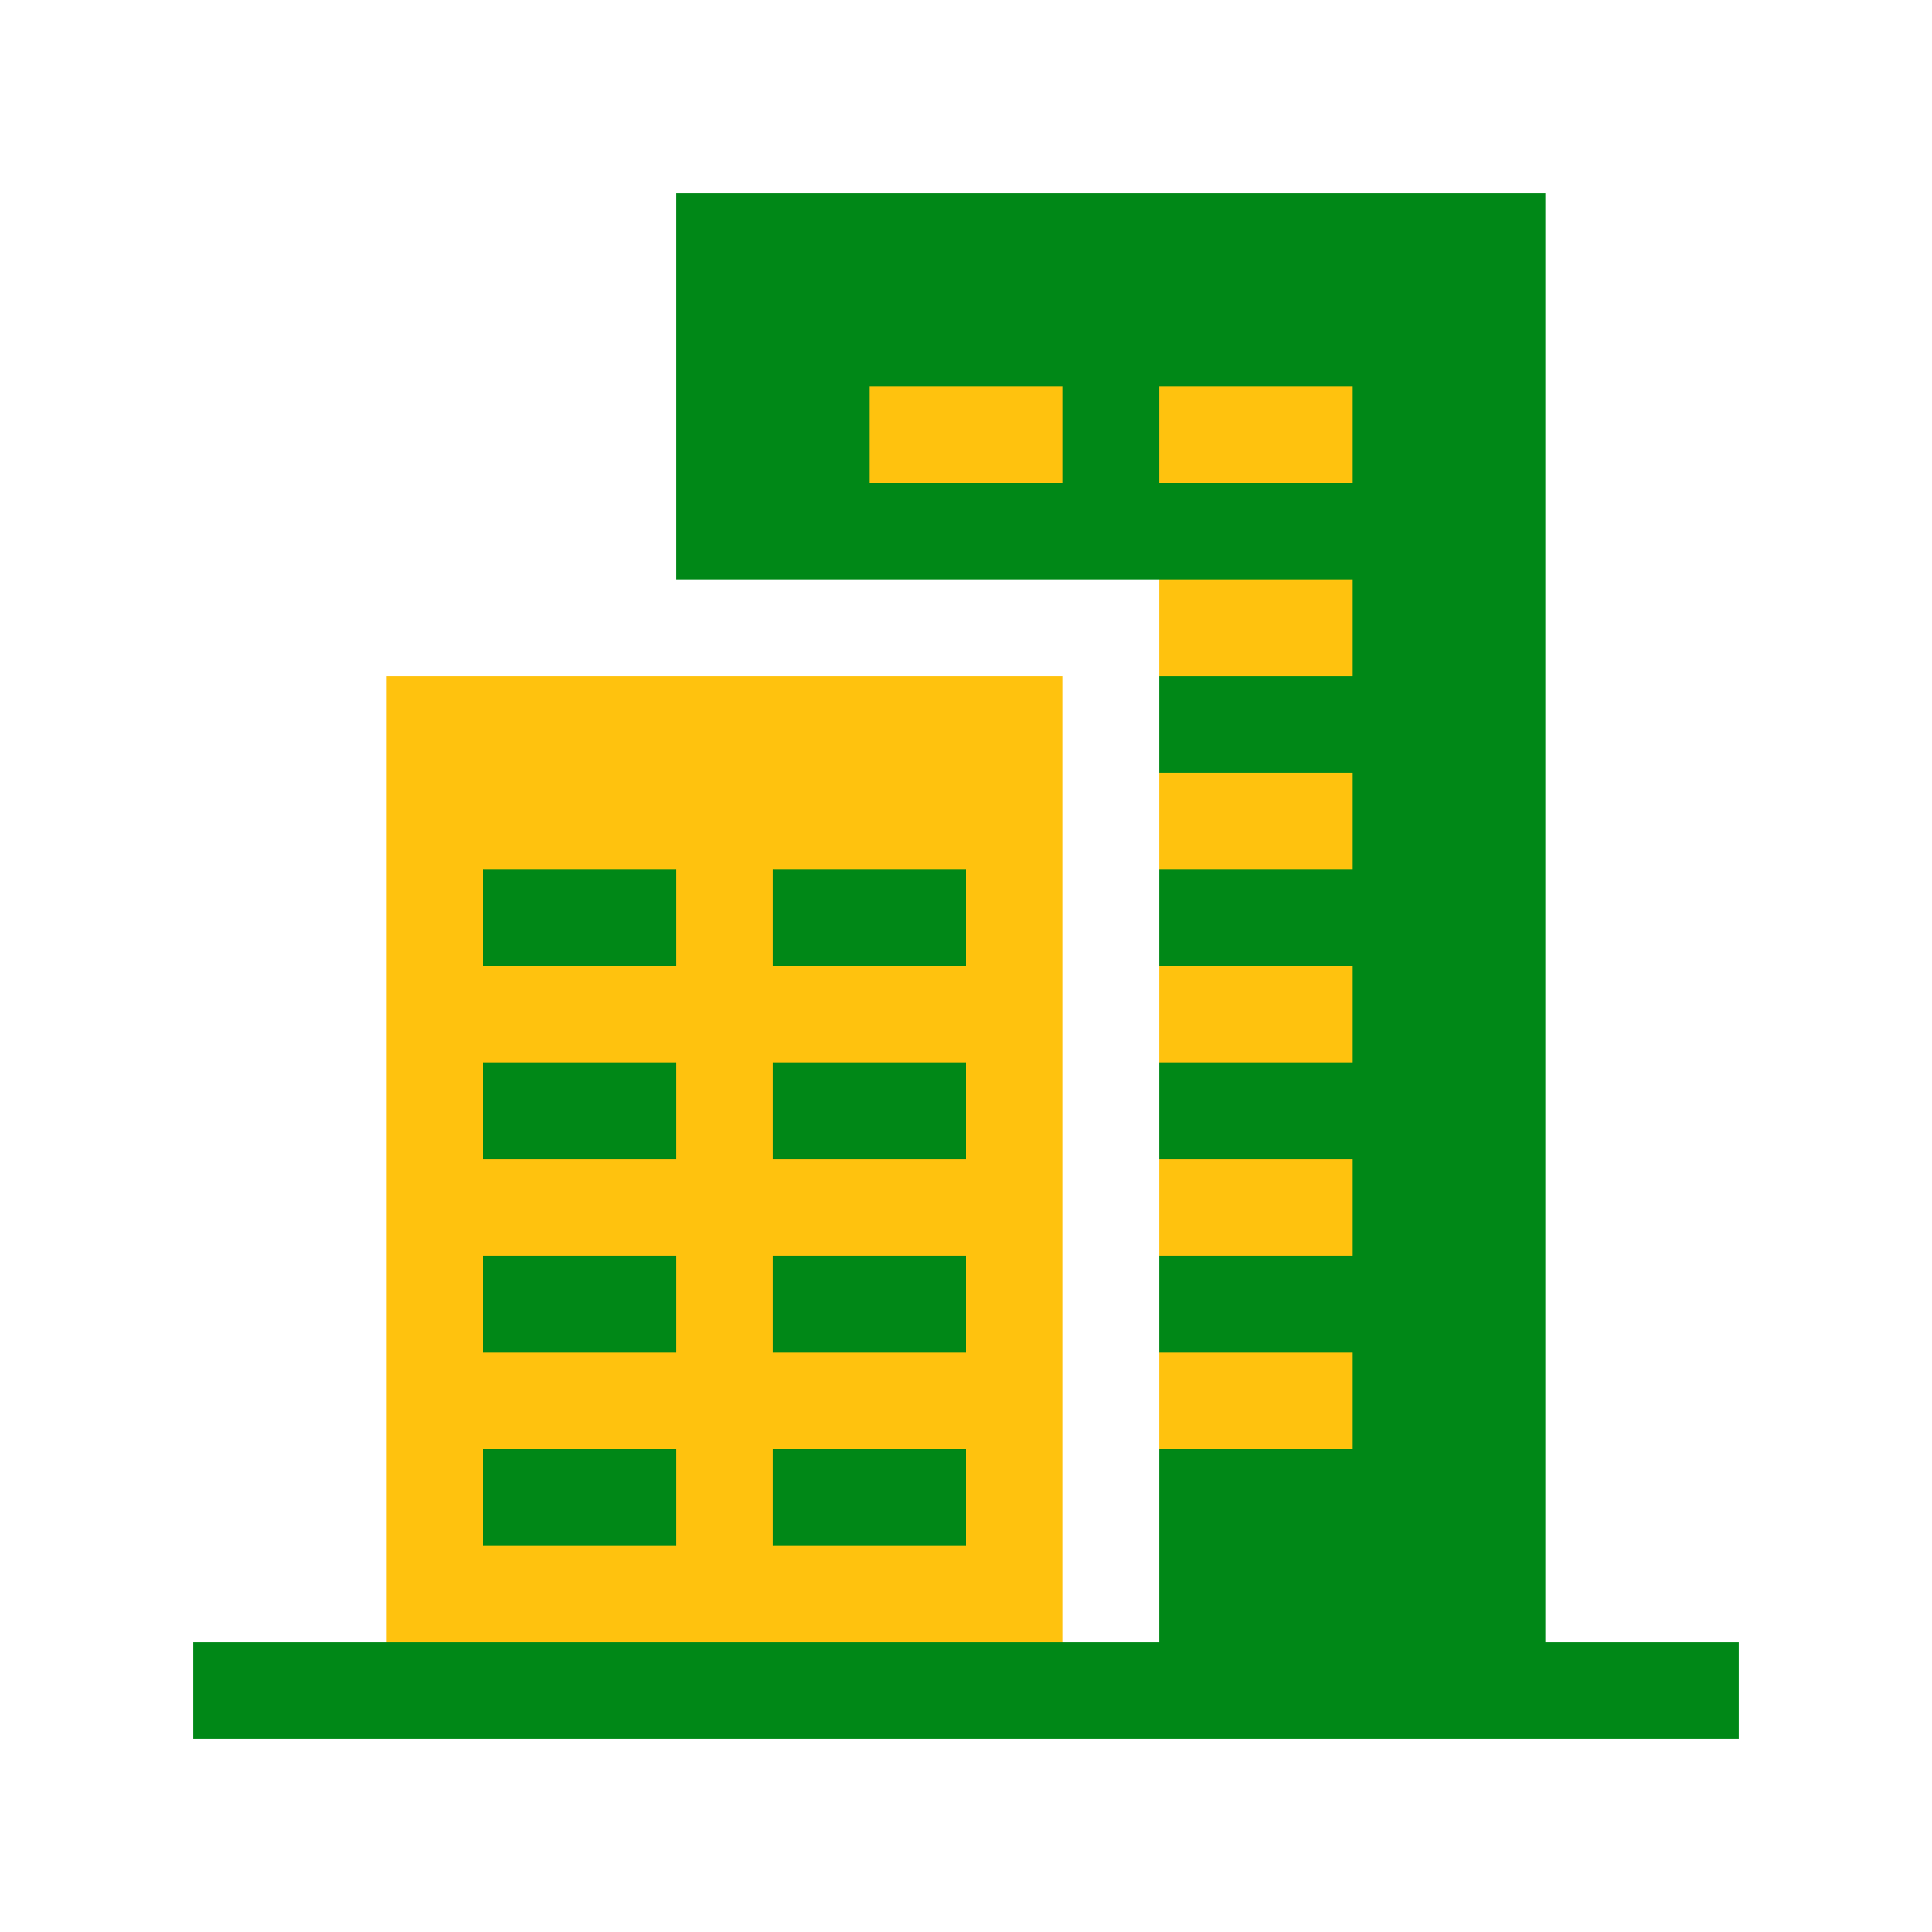
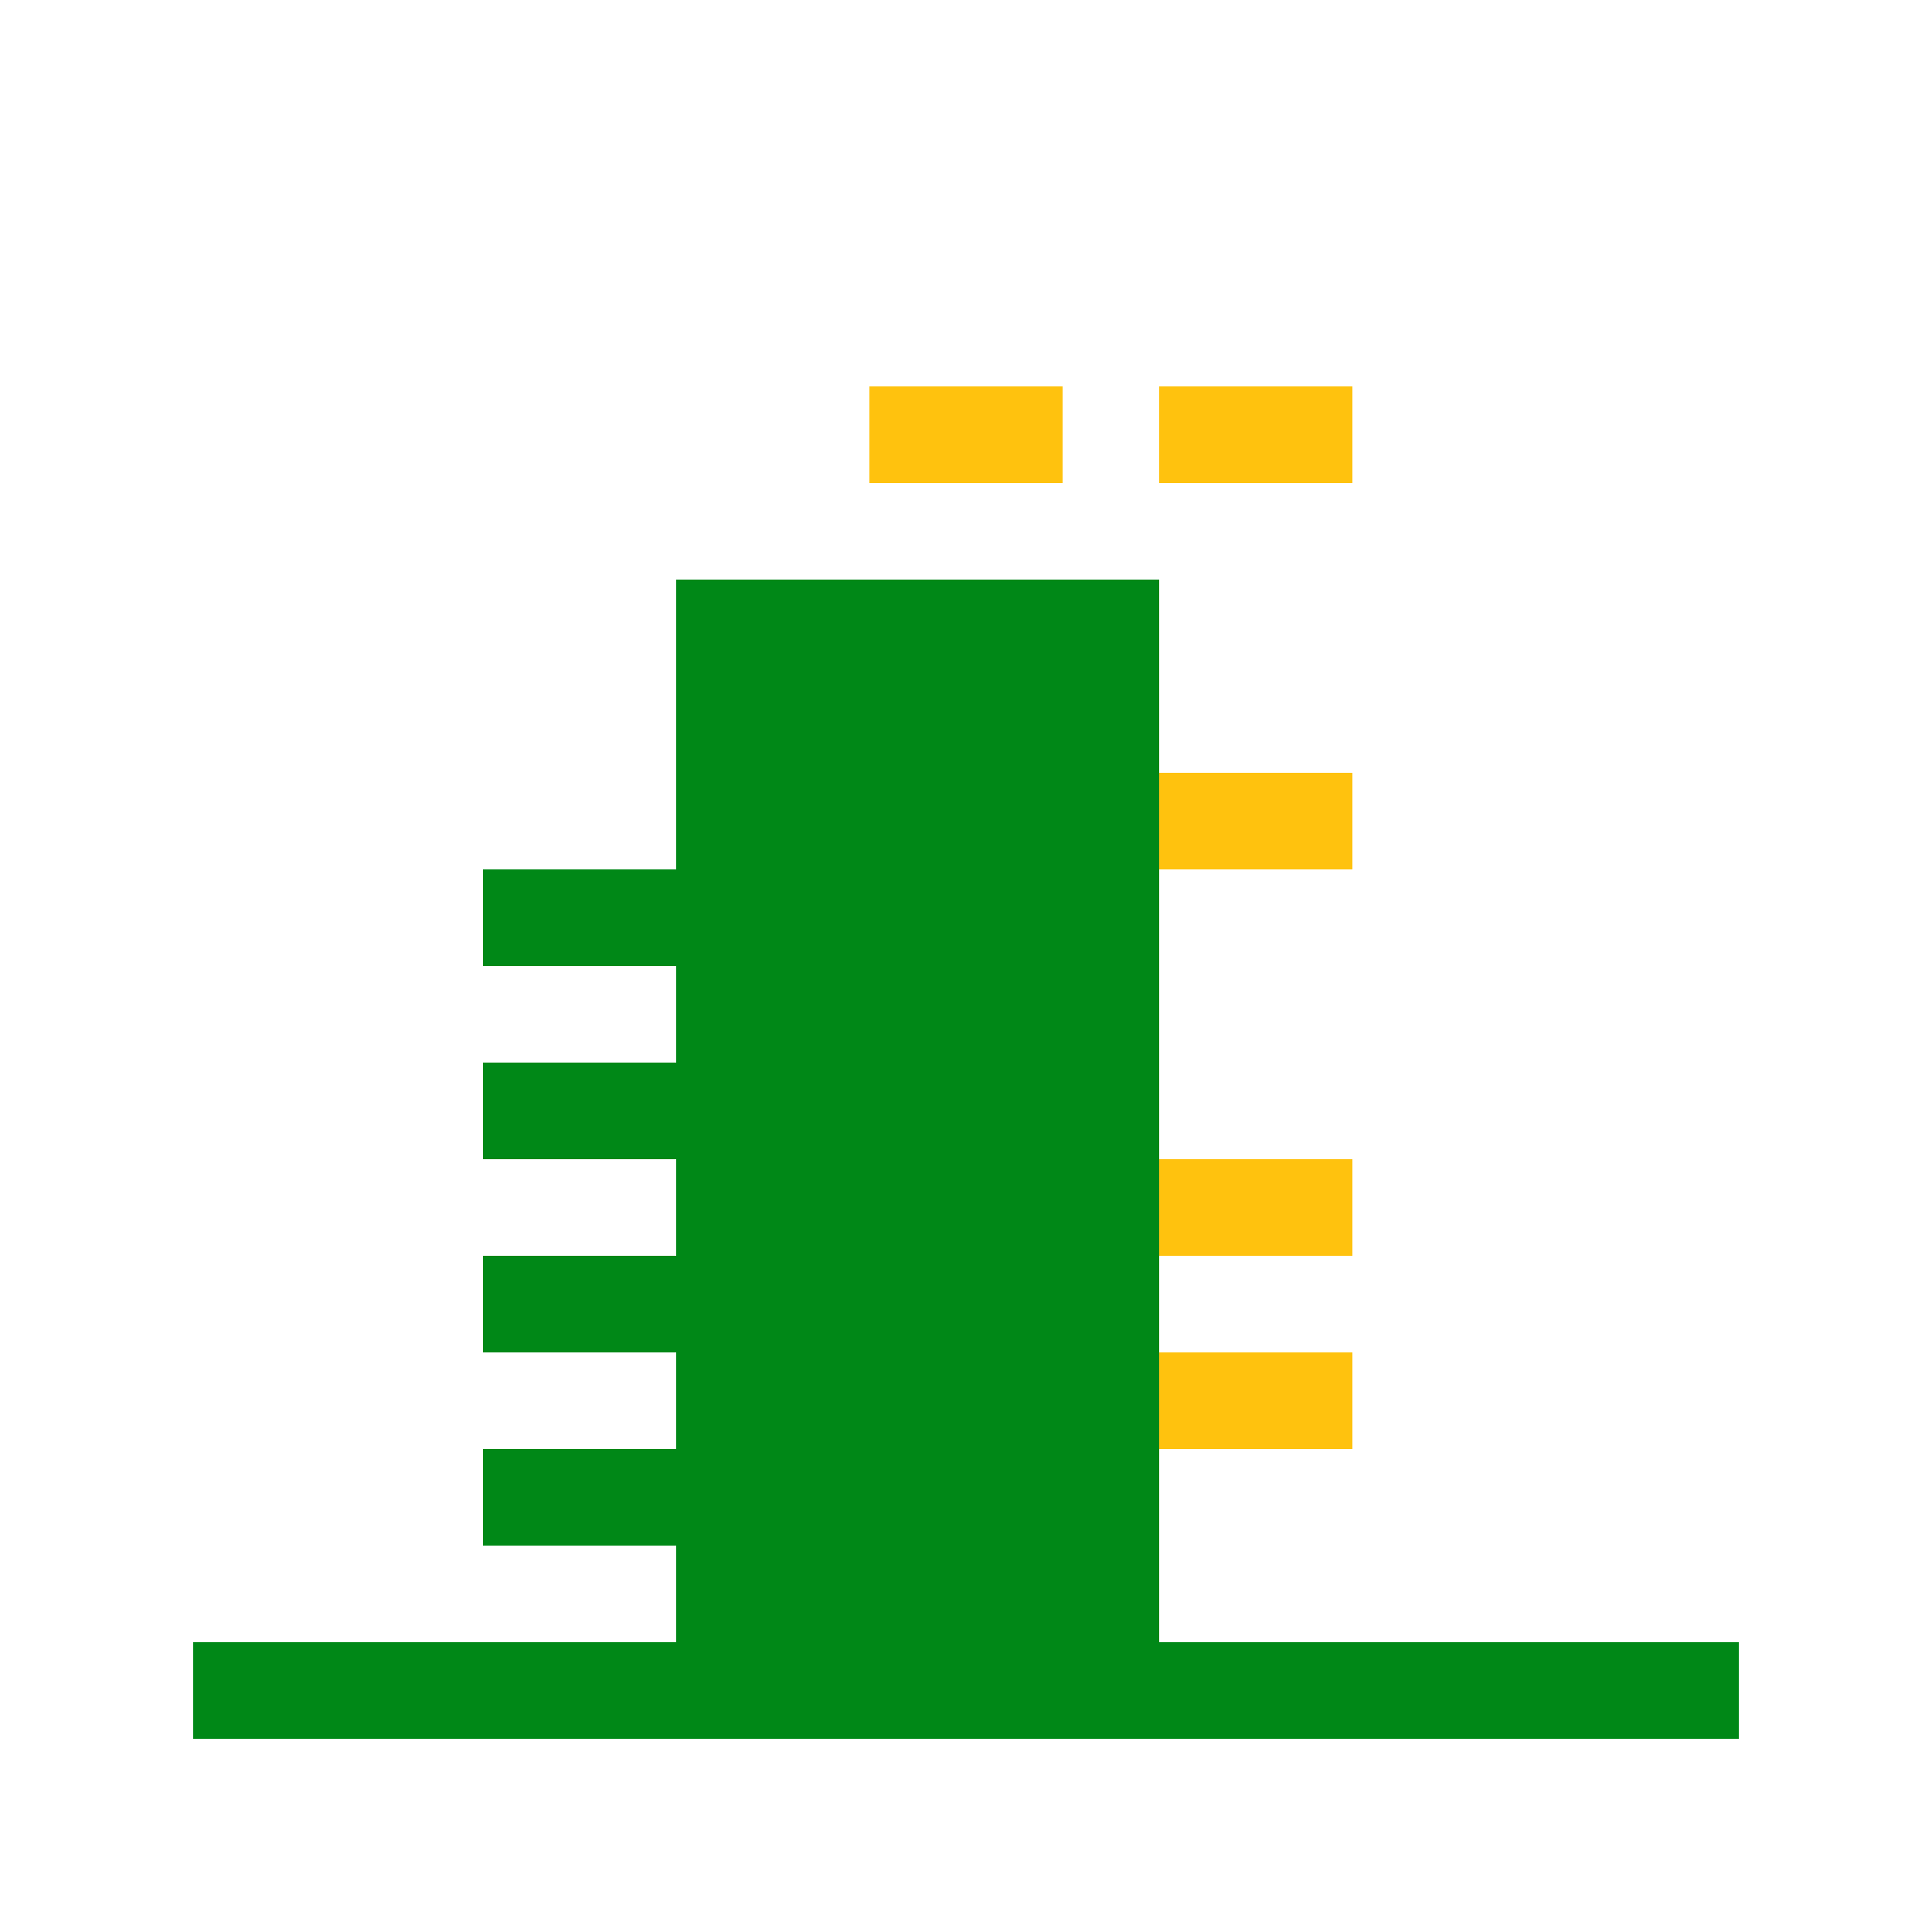
<svg xmlns="http://www.w3.org/2000/svg" width="20" height="20" viewBox="0 0 20 20" fill="none">
  <path fill-rule="evenodd" clip-rule="evenodd" d="M18 18H2V17H18V18Z" fill="#008817" />
-   <path d="M7 2H16V17H12V6H7V2Z" fill="#008817" />
-   <path d="M4 7H11V17H4V7Z" fill="#FFC20E" />
+   <path d="M7 2V17H12V6H7V2Z" fill="#008817" />
  <rect x="5" y="9" width="2" height="1" fill="#008817" />
  <rect x="8" y="9" width="2" height="1" fill="#008817" />
  <rect x="5" y="11" width="2" height="1" fill="#008817" />
  <rect x="8" y="11" width="2" height="1" fill="#008817" />
  <rect x="5" y="13" width="2" height="1" fill="#008817" />
  <rect x="8" y="13" width="2" height="1" fill="#008817" />
  <rect x="5" y="15" width="2" height="1" fill="#008817" />
  <rect x="9" y="4" width="2" height="1" fill="#008817" />
  <rect x="9" y="4" width="2" height="1" fill="#FFC20E" />
  <rect x="8" y="15" width="2" height="1" fill="#008817" />
  <rect x="12" y="4" width="2" height="1" fill="#008817" />
  <rect x="12" y="4" width="2" height="1" fill="#FFC20E" />
-   <rect x="12" y="6" width="2" height="1" fill="#FFC20E" />
  <rect x="12" y="8" width="2" height="1" fill="#FFC20E" />
-   <rect x="12" y="10" width="2" height="1" fill="#FFC20E" />
  <rect x="12" y="12" width="2" height="1" fill="#FFC20E" />
  <rect x="12" y="14" width="2" height="1" fill="#FFC20E" />
</svg>